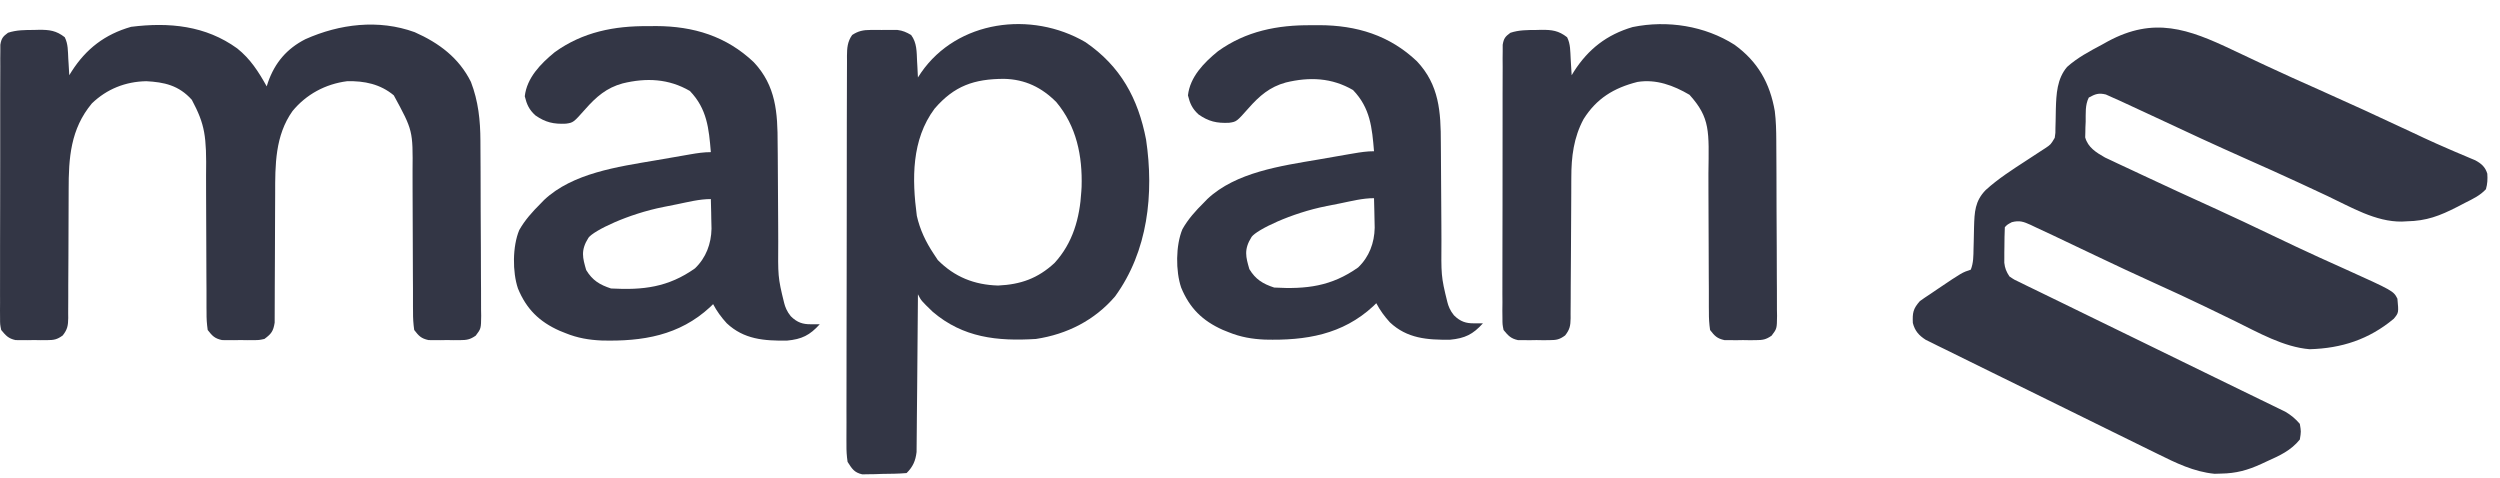
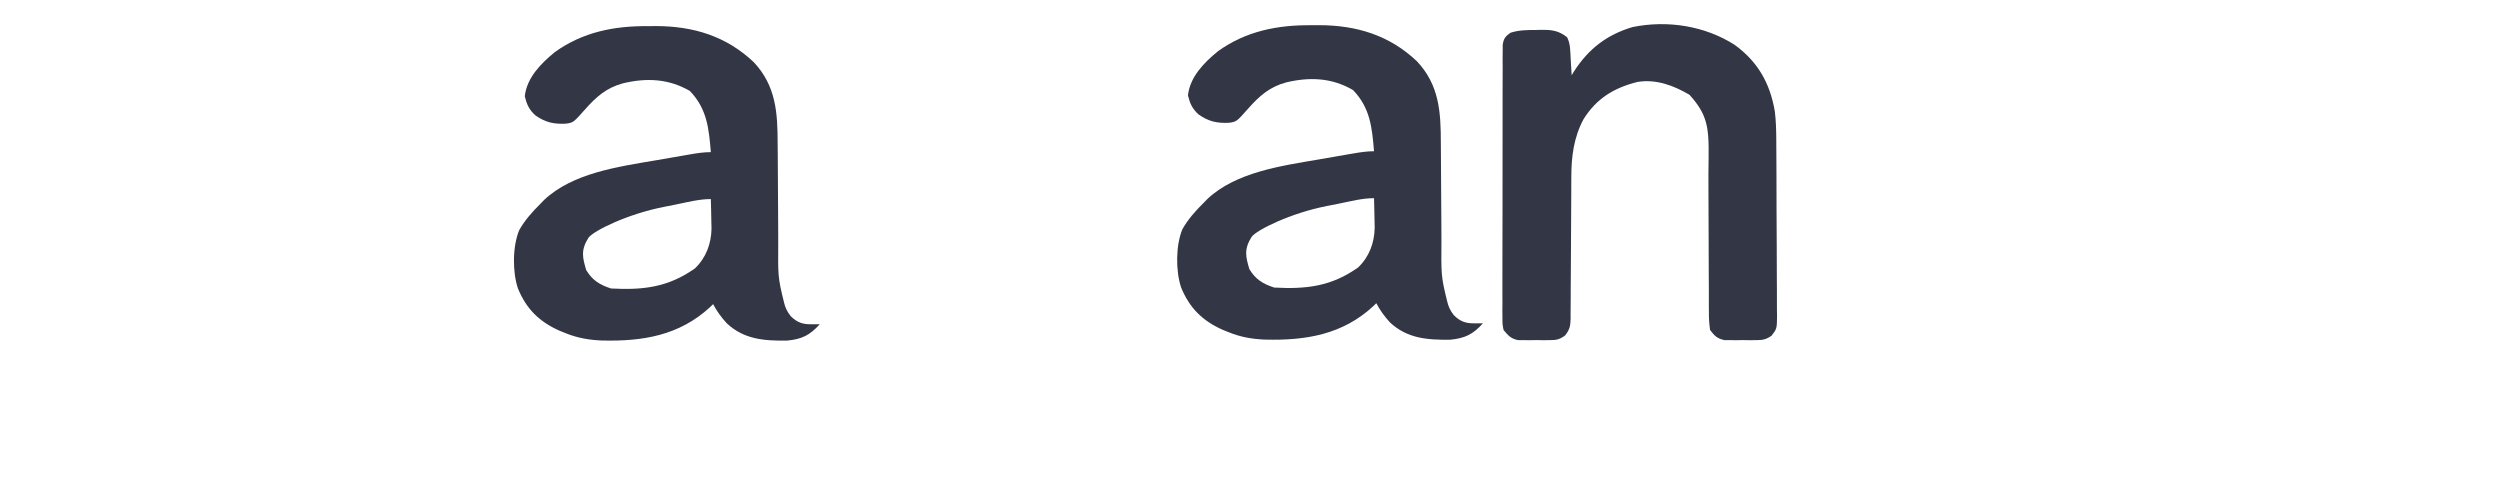
<svg xmlns="http://www.w3.org/2000/svg" width="89" height="17" viewBox="0 0 89 17" fill="none">
-   <path d="M79.483 1.779C79.804 1.932 80.127 2.083 80.449 2.234C80.514 2.265 80.58 2.296 80.647 2.327C81.281 2.625 81.921 2.911 82.561 3.195C83.638 3.674 84.709 4.167 85.776 4.668C85.89 4.721 86.004 4.775 86.118 4.828C86.2 4.867 86.2 4.867 86.285 4.907C86.589 5.048 86.894 5.185 87.203 5.317C87.269 5.346 87.335 5.374 87.404 5.404C87.532 5.458 87.66 5.513 87.788 5.566C87.874 5.603 87.874 5.603 87.963 5.641C88.014 5.662 88.065 5.683 88.117 5.705C88.337 5.824 88.476 5.944 88.548 6.183C88.561 6.385 88.555 6.54 88.499 6.736C88.293 6.958 88.042 7.078 87.771 7.213C87.675 7.263 87.579 7.313 87.483 7.363C86.853 7.685 86.387 7.866 85.676 7.879C85.621 7.882 85.566 7.885 85.509 7.888C84.573 7.903 83.687 7.368 82.862 6.98C82.58 6.847 82.296 6.716 82.013 6.584C81.955 6.557 81.896 6.53 81.836 6.502C81.226 6.218 80.611 5.945 79.996 5.671C78.897 5.183 77.806 4.679 76.718 4.167C76.441 4.037 76.164 3.909 75.886 3.781C75.74 3.715 75.595 3.647 75.45 3.579C75.364 3.541 75.279 3.503 75.191 3.464C75.081 3.414 75.081 3.414 74.969 3.364C74.71 3.301 74.592 3.347 74.361 3.473C74.225 3.741 74.255 4.039 74.25 4.334C74.247 4.398 74.244 4.462 74.241 4.528C74.24 4.591 74.239 4.654 74.238 4.718C74.237 4.775 74.235 4.832 74.233 4.891C74.331 5.25 74.627 5.43 74.939 5.608C75.034 5.653 75.129 5.697 75.227 5.743C75.28 5.768 75.332 5.793 75.386 5.819C75.558 5.9 75.729 5.98 75.901 6.059C76.022 6.116 76.142 6.173 76.263 6.229C77.098 6.622 77.938 7.007 78.778 7.388C79.5 7.716 80.215 8.055 80.93 8.397C81.474 8.657 82.019 8.915 82.568 9.165C82.619 9.187 82.669 9.21 82.721 9.234C82.96 9.343 83.2 9.451 83.439 9.558C85.207 10.357 85.207 10.357 85.348 10.634C85.395 11.134 85.395 11.134 85.218 11.348C84.338 12.082 83.36 12.402 82.221 12.432C81.299 12.356 80.396 11.839 79.579 11.438C79.269 11.286 78.958 11.136 78.647 10.986C78.584 10.956 78.522 10.926 78.458 10.895C77.894 10.622 77.325 10.361 76.754 10.102C76.027 9.773 75.304 9.435 74.583 9.091C74.246 8.929 73.909 8.769 73.572 8.61C73.406 8.531 73.24 8.452 73.074 8.373C72.871 8.276 72.667 8.182 72.463 8.088C72.406 8.061 72.349 8.033 72.29 8.005C72.035 7.891 71.898 7.839 71.622 7.909C71.46 7.995 71.46 7.995 71.372 8.088C71.362 8.323 71.357 8.555 71.357 8.789C71.356 8.855 71.355 8.92 71.354 8.987C71.354 9.05 71.354 9.114 71.354 9.179C71.353 9.237 71.353 9.294 71.353 9.354C71.376 9.555 71.424 9.667 71.534 9.839C71.712 9.961 71.712 9.961 71.931 10.062C72.015 10.104 72.099 10.145 72.186 10.188C72.279 10.232 72.371 10.277 72.466 10.323C72.565 10.371 72.663 10.419 72.761 10.467C72.972 10.571 73.184 10.674 73.396 10.776C73.731 10.938 74.066 11.102 74.4 11.266C75.05 11.584 75.7 11.9 76.351 12.217C77.178 12.62 78.006 13.023 78.832 13.428C79.165 13.59 79.497 13.752 79.83 13.914C80.038 14.014 80.245 14.115 80.452 14.217C80.593 14.286 80.735 14.354 80.877 14.423C80.961 14.464 81.046 14.506 81.133 14.548C81.206 14.584 81.28 14.62 81.355 14.656C81.566 14.781 81.716 14.905 81.874 15.09C81.92 15.364 81.92 15.364 81.874 15.647C81.553 16.042 81.159 16.218 80.703 16.423C80.635 16.454 80.567 16.486 80.497 16.519C80.016 16.739 79.606 16.852 79.072 16.86C78.957 16.863 78.957 16.863 78.839 16.867C78.103 16.797 77.458 16.479 76.806 16.156C76.715 16.112 76.624 16.067 76.53 16.021C76.282 15.9 76.035 15.778 75.788 15.656C75.581 15.554 75.374 15.452 75.167 15.351C74.679 15.111 74.191 14.87 73.703 14.63C73.2 14.381 72.697 14.134 72.193 13.887C71.76 13.675 71.327 13.462 70.894 13.249C70.636 13.121 70.378 12.994 70.12 12.868C69.832 12.727 69.545 12.585 69.258 12.443C69.173 12.401 69.087 12.36 68.999 12.317C68.921 12.278 68.843 12.239 68.763 12.199C68.695 12.165 68.627 12.132 68.557 12.098C68.312 11.942 68.168 11.777 68.097 11.498C68.083 11.139 68.101 10.998 68.348 10.719C68.465 10.634 68.585 10.554 68.706 10.475C68.806 10.408 68.906 10.34 69.005 10.272C69.853 9.701 69.853 9.701 70.16 9.6C70.257 9.356 70.253 9.109 70.258 8.85C70.262 8.725 70.262 8.725 70.265 8.598C70.269 8.425 70.273 8.251 70.276 8.077C70.292 7.553 70.305 7.159 70.692 6.764C71.132 6.364 71.631 6.045 72.129 5.721C72.289 5.618 72.448 5.514 72.606 5.409C72.675 5.364 72.745 5.319 72.817 5.272C73.007 5.145 73.007 5.145 73.149 4.906C73.175 4.733 73.175 4.733 73.174 4.542C73.176 4.471 73.178 4.399 73.18 4.326C73.183 4.177 73.186 4.028 73.188 3.88C73.204 3.351 73.228 2.807 73.587 2.384C73.955 2.053 74.395 1.821 74.831 1.589C74.898 1.551 74.966 1.513 75.036 1.475C76.678 0.588 77.896 1.024 79.483 1.779Z" fill="#333645" />
-   <path d="M8.444 1.723C8.915 2.098 9.205 2.556 9.495 3.075C9.51 3.025 9.526 2.975 9.543 2.924C9.788 2.232 10.208 1.733 10.874 1.394C12.091 0.851 13.479 0.679 14.762 1.145C15.631 1.531 16.339 2.059 16.765 2.916C17.029 3.604 17.1 4.283 17.103 5.014C17.103 5.086 17.104 5.159 17.104 5.233C17.106 5.472 17.107 5.71 17.108 5.948C17.108 6.03 17.108 6.111 17.109 6.195C17.11 6.627 17.111 7.058 17.112 7.489C17.113 7.934 17.116 8.38 17.119 8.825C17.121 9.168 17.122 9.511 17.122 9.853C17.123 10.018 17.123 10.182 17.125 10.346C17.127 10.576 17.127 10.805 17.126 11.034C17.128 11.136 17.128 11.136 17.13 11.24C17.125 11.699 17.125 11.699 16.936 11.949C16.733 12.089 16.62 12.107 16.374 12.109C16.3 12.109 16.226 12.109 16.15 12.11C16.073 12.109 15.996 12.107 15.917 12.106C15.84 12.107 15.764 12.108 15.684 12.11C15.573 12.109 15.573 12.109 15.46 12.109C15.393 12.108 15.325 12.108 15.256 12.107C14.992 12.05 14.91 11.96 14.746 11.748C14.714 11.523 14.702 11.329 14.704 11.105C14.704 11.04 14.703 10.976 14.702 10.909C14.701 10.695 14.701 10.482 14.702 10.268C14.701 10.119 14.7 9.97 14.699 9.821C14.697 9.428 14.696 9.035 14.695 8.642C14.695 8.015 14.692 7.388 14.688 6.761C14.687 6.543 14.687 6.325 14.687 6.107C14.7 4.647 14.7 4.647 14.019 3.394C13.54 2.994 12.974 2.876 12.357 2.891C11.584 2.991 10.903 3.359 10.414 3.953C9.791 4.829 9.795 5.875 9.796 6.904C9.796 7.102 9.795 7.3 9.793 7.499C9.79 8.062 9.788 8.625 9.787 9.189C9.787 9.535 9.785 9.881 9.782 10.227C9.781 10.358 9.781 10.49 9.781 10.621C9.782 10.804 9.78 10.988 9.779 11.171C9.778 11.275 9.778 11.379 9.778 11.486C9.73 11.79 9.661 11.884 9.414 12.066C9.227 12.107 9.227 12.107 9.023 12.109C8.949 12.109 8.874 12.109 8.798 12.11C8.721 12.109 8.645 12.107 8.566 12.106C8.489 12.107 8.412 12.108 8.333 12.11C8.222 12.109 8.222 12.109 8.109 12.109C8.041 12.108 7.974 12.108 7.905 12.107C7.642 12.05 7.558 11.959 7.394 11.748C7.363 11.528 7.35 11.34 7.353 11.121C7.352 11.058 7.352 10.995 7.351 10.93C7.349 10.722 7.35 10.514 7.351 10.306C7.35 10.161 7.349 10.015 7.348 9.87C7.345 9.487 7.344 9.104 7.344 8.72C7.343 8.11 7.34 7.499 7.337 6.888C7.336 6.675 7.336 6.463 7.336 6.251C7.357 4.836 7.298 4.437 6.829 3.553C6.362 3.033 5.841 2.925 5.208 2.891C4.464 2.905 3.804 3.169 3.272 3.68C2.508 4.596 2.443 5.626 2.444 6.757C2.444 6.962 2.443 7.166 2.442 7.37C2.438 7.951 2.436 8.531 2.436 9.112C2.435 9.468 2.433 9.824 2.43 10.181C2.43 10.316 2.429 10.451 2.43 10.587C2.43 10.776 2.429 10.965 2.427 11.153C2.428 11.209 2.429 11.265 2.429 11.322C2.425 11.591 2.402 11.727 2.233 11.942C2.029 12.09 1.923 12.107 1.671 12.109C1.597 12.109 1.523 12.109 1.447 12.11C1.37 12.109 1.293 12.107 1.214 12.106C1.138 12.107 1.061 12.108 0.982 12.11C0.871 12.109 0.871 12.109 0.757 12.109C0.69 12.108 0.623 12.108 0.553 12.107C0.297 12.051 0.208 11.947 0.043 11.748C0.002 11.548 0.002 11.548 0.002 11.319C0.001 11.188 0.001 11.188 0 11.055C0.001 10.96 0.002 10.864 0.002 10.766C0.002 10.666 0.001 10.565 0.001 10.461C-8.35008e-05 10.186 0.001 9.91 0.002 9.635C0.003 9.347 0.003 9.058 0.002 8.77C0.002 8.286 0.003 7.802 0.005 7.318C0.007 6.758 0.007 6.198 0.007 5.638C0.006 5.1 0.006 4.562 0.007 4.023C0.008 3.794 0.008 3.565 0.007 3.336C0.007 3.016 0.008 2.696 0.01 2.376C0.01 2.281 0.01 2.185 0.009 2.087C0.01 2 0.011 1.913 0.012 1.824C0.012 1.748 0.012 1.672 0.012 1.594C0.049 1.369 0.101 1.3 0.285 1.166C0.593 1.065 0.884 1.068 1.204 1.066C1.265 1.065 1.326 1.063 1.389 1.061C1.761 1.059 2.002 1.088 2.305 1.325C2.428 1.567 2.416 1.825 2.431 2.091C2.435 2.147 2.438 2.203 2.442 2.261C2.45 2.4 2.458 2.539 2.466 2.677C2.509 2.608 2.509 2.608 2.553 2.538C3.064 1.741 3.731 1.222 4.667 0.955C6.021 0.785 7.319 0.91 8.444 1.723Z" fill="#333645" />
-   <path d="M38.641 1.5C39.897 2.359 40.519 3.513 40.8 4.968C41.086 6.896 40.868 8.943 39.696 10.553C38.971 11.4 37.988 11.9 36.879 12.067C35.506 12.152 34.286 12.023 33.204 11.099C32.794 10.703 32.794 10.703 32.678 10.476C32.678 10.548 32.678 10.621 32.677 10.696C32.672 11.384 32.667 12.071 32.66 12.758C32.656 13.111 32.653 13.465 32.651 13.818C32.648 14.159 32.645 14.5 32.641 14.841C32.64 14.971 32.639 15.101 32.638 15.231C32.638 15.413 32.635 15.595 32.633 15.778C32.632 15.882 32.631 15.985 32.63 16.092C32.593 16.404 32.501 16.617 32.275 16.841C31.984 16.867 31.693 16.867 31.401 16.871C31.319 16.874 31.238 16.877 31.154 16.88C31.035 16.881 31.035 16.881 30.915 16.883C30.843 16.884 30.77 16.886 30.696 16.887C30.405 16.819 30.333 16.689 30.174 16.443C30.143 16.228 30.131 16.047 30.134 15.832C30.134 15.772 30.134 15.711 30.133 15.648C30.132 15.444 30.134 15.241 30.135 15.037C30.135 14.891 30.134 14.745 30.134 14.599C30.133 14.202 30.134 13.805 30.136 13.409C30.138 12.994 30.137 12.579 30.137 12.164C30.137 11.467 30.139 10.77 30.141 10.074C30.143 9.268 30.144 8.462 30.144 7.656C30.144 6.881 30.145 6.106 30.146 5.331C30.147 5.001 30.147 4.671 30.147 4.341C30.147 3.953 30.148 3.564 30.15 3.176C30.151 3.033 30.151 2.891 30.151 2.748C30.151 2.554 30.151 2.359 30.153 2.165C30.152 2.108 30.152 2.051 30.152 1.993C30.155 1.706 30.168 1.487 30.336 1.246C30.557 1.101 30.734 1.066 30.997 1.066C31.092 1.065 31.092 1.065 31.189 1.065C31.286 1.066 31.286 1.066 31.386 1.067C31.451 1.066 31.516 1.066 31.584 1.065C31.647 1.065 31.71 1.065 31.775 1.066C31.832 1.066 31.889 1.066 31.948 1.066C32.141 1.09 32.27 1.148 32.436 1.246C32.644 1.523 32.633 1.848 32.648 2.181C32.651 2.236 32.654 2.292 32.658 2.349C32.665 2.485 32.672 2.621 32.678 2.758C32.716 2.701 32.753 2.644 32.791 2.586C34.078 0.725 36.707 0.371 38.641 1.5ZM33.269 3.871C32.446 4.977 32.466 6.374 32.639 7.683C32.752 8.183 32.959 8.615 33.244 9.043C33.314 9.149 33.314 9.149 33.385 9.257C33.979 9.858 34.684 10.141 35.533 10.165C36.34 10.128 36.946 9.911 37.538 9.365C38.196 8.651 38.44 7.76 38.495 6.816C38.498 6.761 38.502 6.707 38.505 6.651C38.538 5.552 38.325 4.495 37.606 3.636C37.086 3.112 36.492 2.823 35.743 2.807C34.682 2.81 33.972 3.053 33.269 3.871Z" fill="#333645" />
  <path d="M46.689 0.898C46.78 0.897 46.87 0.896 46.964 0.896C48.3 0.9 49.466 1.257 50.44 2.179C51.237 3.023 51.294 3.984 51.294 5.09C51.295 5.215 51.296 5.34 51.297 5.465C51.3 5.792 51.302 6.12 51.303 6.447C51.305 6.97 51.308 7.494 51.313 8.017C51.314 8.198 51.314 8.379 51.315 8.56C51.309 9.769 51.293 9.821 51.527 10.757C51.561 10.894 51.623 11.058 51.761 11.225C51.995 11.459 52.204 11.51 52.455 11.51C52.666 11.51 52.706 11.51 52.793 11.51C52.743 11.489 52.842 11.532 52.793 11.51C52.436 11.904 52.156 12.043 51.623 12.094C50.809 12.103 50.093 12.051 49.481 11.476C49.288 11.264 49.129 11.048 48.996 10.794C48.961 10.829 48.925 10.864 48.889 10.899C47.792 11.914 46.483 12.127 45.031 12.09C44.575 12.07 44.168 12.001 43.745 11.829C43.675 11.801 43.605 11.773 43.533 11.744C42.806 11.42 42.348 10.966 42.049 10.237C41.851 9.652 41.853 8.736 42.094 8.159C42.296 7.801 42.565 7.502 42.857 7.214C42.919 7.15 42.919 7.15 42.982 7.085C43.996 6.13 45.607 5.905 46.934 5.679C47.151 5.642 47.367 5.604 47.583 5.566C47.721 5.542 47.859 5.518 47.997 5.494C48.062 5.483 48.126 5.472 48.192 5.461C48.436 5.419 48.667 5.384 48.915 5.384C48.845 4.544 48.782 3.844 48.168 3.206C47.413 2.766 46.619 2.732 45.775 2.937C45.205 3.092 44.834 3.415 44.452 3.847C44.021 4.333 44.021 4.333 43.755 4.371C43.319 4.391 43.027 4.326 42.669 4.075C42.444 3.869 42.362 3.686 42.291 3.395C42.365 2.736 42.861 2.23 43.361 1.823C44.355 1.108 45.479 0.886 46.689 0.898ZM47.707 7.241C47.55 7.273 47.393 7.304 47.236 7.334C45.947 7.587 44.74 8.183 44.558 8.432C44.272 8.885 44.354 9.153 44.477 9.581C44.699 9.947 44.956 10.104 45.361 10.237C46.503 10.3 47.396 10.197 48.35 9.521C48.745 9.142 48.927 8.649 48.939 8.111C48.938 7.985 48.935 7.858 48.931 7.731C48.929 7.666 48.928 7.6 48.927 7.533C48.925 7.373 48.92 7.214 48.915 7.055C48.505 7.055 48.108 7.16 47.707 7.241Z" fill="#333645" />
  <path d="M23.079 0.931C23.17 0.93 23.261 0.929 23.355 0.928C24.691 0.932 25.856 1.289 26.831 2.211C27.628 3.055 27.684 4.016 27.684 5.122C27.685 5.247 27.686 5.372 27.688 5.497C27.691 5.825 27.692 6.152 27.694 6.479C27.695 7.003 27.699 7.526 27.703 8.049C27.705 8.23 27.705 8.411 27.705 8.592C27.699 9.802 27.683 9.853 27.917 10.789C27.951 10.926 28.014 11.09 28.151 11.257C28.385 11.491 28.594 11.543 28.846 11.543C29.057 11.543 29.096 11.543 29.184 11.543C29.134 11.521 29.232 11.564 29.184 11.543C28.827 11.936 28.547 12.076 28.014 12.126C27.2 12.135 26.484 12.083 25.872 11.508C25.679 11.297 25.519 11.08 25.387 10.827C25.351 10.861 25.316 10.896 25.28 10.932C24.183 11.946 22.874 12.159 21.421 12.122C20.965 12.102 20.559 12.033 20.136 11.861C20.066 11.833 19.996 11.805 19.924 11.776C19.196 11.453 18.738 10.998 18.439 10.27C18.241 9.685 18.243 8.768 18.485 8.191C18.686 7.834 18.956 7.535 19.247 7.246C19.309 7.182 19.309 7.182 19.372 7.117C20.387 6.162 21.997 5.937 23.325 5.711C23.541 5.674 23.758 5.636 23.974 5.599C24.112 5.575 24.25 5.551 24.388 5.527C24.452 5.516 24.517 5.504 24.583 5.493C24.827 5.451 25.058 5.416 25.306 5.416C25.236 4.576 25.173 3.876 24.559 3.238C23.804 2.799 23.009 2.764 22.166 2.969C21.596 3.124 21.225 3.447 20.843 3.879C20.411 4.365 20.411 4.365 20.145 4.403C19.709 4.423 19.418 4.358 19.059 4.107C18.834 3.902 18.753 3.718 18.682 3.427C18.756 2.768 19.252 2.263 19.752 1.855C20.746 1.14 21.87 0.918 23.079 0.931ZM24.098 7.273C23.941 7.305 23.784 7.336 23.627 7.367C22.337 7.62 21.131 8.215 20.949 8.464C20.663 8.917 20.745 9.185 20.868 9.613C21.089 9.979 21.346 10.137 21.752 10.27C22.894 10.332 23.787 10.229 24.741 9.554C25.136 9.174 25.318 8.681 25.33 8.144C25.328 8.017 25.325 7.89 25.321 7.763C25.32 7.698 25.319 7.632 25.318 7.565C25.315 7.406 25.311 7.246 25.306 7.087C24.895 7.087 24.499 7.192 24.098 7.273Z" fill="#333645" />
  <path d="M61.75 1.594C62.582 2.197 63.011 2.962 63.183 3.958C63.227 4.312 63.234 4.658 63.236 5.014C63.236 5.087 63.237 5.159 63.237 5.234C63.239 5.472 63.24 5.711 63.241 5.949C63.241 6.031 63.241 6.112 63.242 6.196C63.243 6.627 63.245 7.059 63.245 7.49C63.246 7.935 63.249 8.381 63.252 8.826C63.254 9.169 63.255 9.512 63.255 9.854C63.256 10.019 63.257 10.183 63.258 10.347C63.26 10.576 63.26 10.806 63.259 11.035C63.26 11.103 63.261 11.171 63.263 11.241C63.258 11.7 63.258 11.7 63.069 11.95C62.866 12.09 62.753 12.108 62.507 12.109C62.433 12.11 62.359 12.11 62.283 12.111C62.206 12.109 62.129 12.108 62.05 12.107C61.973 12.108 61.897 12.109 61.817 12.111C61.706 12.11 61.706 12.11 61.593 12.109C61.526 12.109 61.458 12.109 61.389 12.108C61.126 12.05 61.043 11.96 60.879 11.749C60.847 11.527 60.835 11.335 60.837 11.113C60.837 11.049 60.836 10.986 60.835 10.92C60.834 10.709 60.834 10.498 60.835 10.287C60.834 10.139 60.833 9.992 60.832 9.845C60.83 9.456 60.829 9.068 60.828 8.68C60.828 8.06 60.825 7.441 60.821 6.821C60.82 6.606 60.82 6.391 60.82 6.175C60.838 4.67 60.892 4.204 60.147 3.375C59.58 3.042 58.958 2.809 58.294 2.917C57.451 3.129 56.835 3.508 56.375 4.241C56.023 4.897 55.939 5.579 55.939 6.315C55.939 6.374 55.939 6.432 55.938 6.493C55.938 6.619 55.938 6.745 55.937 6.871C55.937 7.071 55.935 7.27 55.934 7.47C55.93 8.037 55.926 8.605 55.925 9.172C55.924 9.52 55.921 9.868 55.918 10.215C55.917 10.348 55.916 10.48 55.917 10.612C55.917 10.797 55.915 10.982 55.913 11.166C55.913 11.221 55.914 11.276 55.914 11.332C55.909 11.597 55.885 11.73 55.718 11.942C55.514 12.091 55.408 12.108 55.156 12.109C55.081 12.11 55.008 12.11 54.931 12.111C54.855 12.109 54.778 12.108 54.699 12.107C54.622 12.108 54.545 12.109 54.466 12.111C54.355 12.11 54.355 12.11 54.242 12.109C54.174 12.109 54.107 12.109 54.038 12.108C53.782 12.052 53.692 11.947 53.527 11.749C53.487 11.549 53.487 11.549 53.487 11.319C53.486 11.189 53.486 11.189 53.484 11.056C53.485 10.96 53.486 10.865 53.487 10.767C53.486 10.666 53.486 10.566 53.485 10.462C53.484 10.187 53.485 9.911 53.486 9.636C53.488 9.348 53.487 9.059 53.487 8.771C53.487 8.287 53.488 7.803 53.49 7.319C53.492 6.759 53.492 6.199 53.491 5.639C53.49 5.101 53.491 4.562 53.492 4.024C53.492 3.795 53.492 3.566 53.492 3.336C53.491 3.017 53.493 2.697 53.495 2.377C53.494 2.281 53.494 2.186 53.493 2.088C53.494 2.001 53.495 1.914 53.496 1.825C53.496 1.749 53.496 1.673 53.496 1.595C53.533 1.369 53.585 1.301 53.77 1.167C54.077 1.066 54.368 1.069 54.688 1.067C54.75 1.065 54.811 1.064 54.873 1.062C55.246 1.06 55.486 1.088 55.789 1.326C55.912 1.568 55.9 1.825 55.916 2.092C55.919 2.148 55.922 2.204 55.926 2.262C55.935 2.401 55.943 2.54 55.951 2.678C55.993 2.609 55.993 2.609 56.037 2.538C56.542 1.752 57.199 1.234 58.122 0.963C59.361 0.71 60.692 0.92 61.75 1.594Z" fill="#333645" />
</svg>